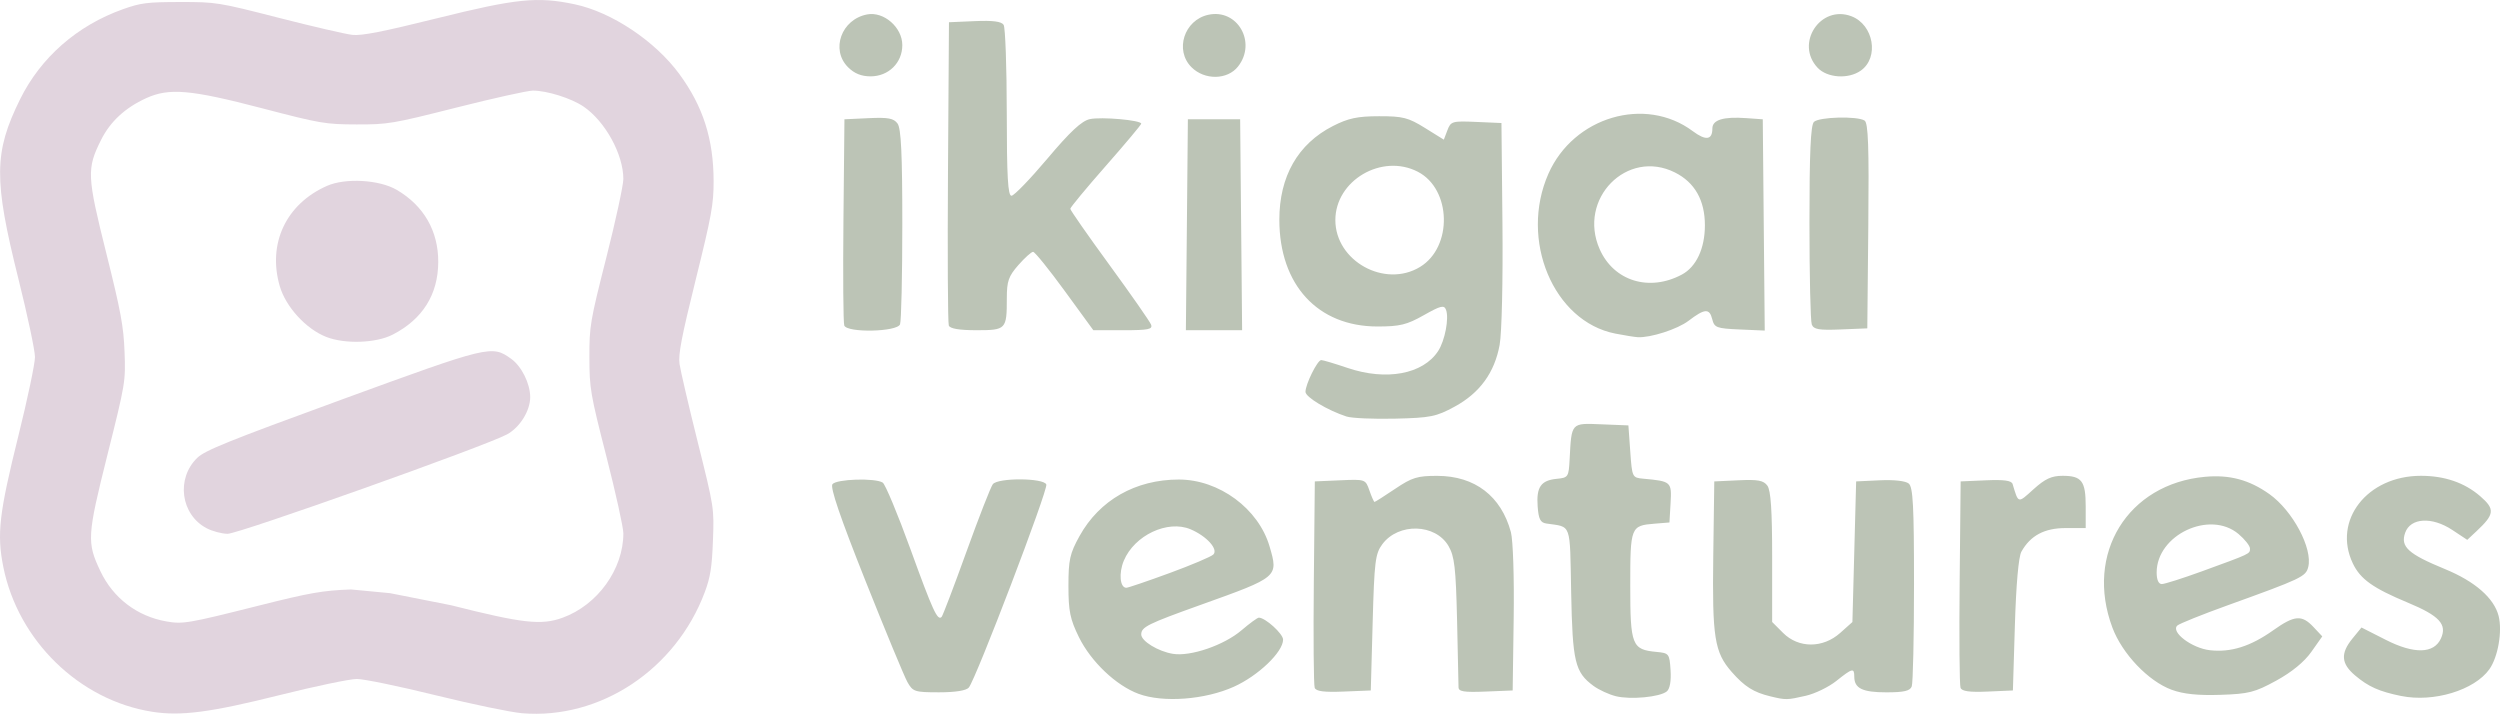
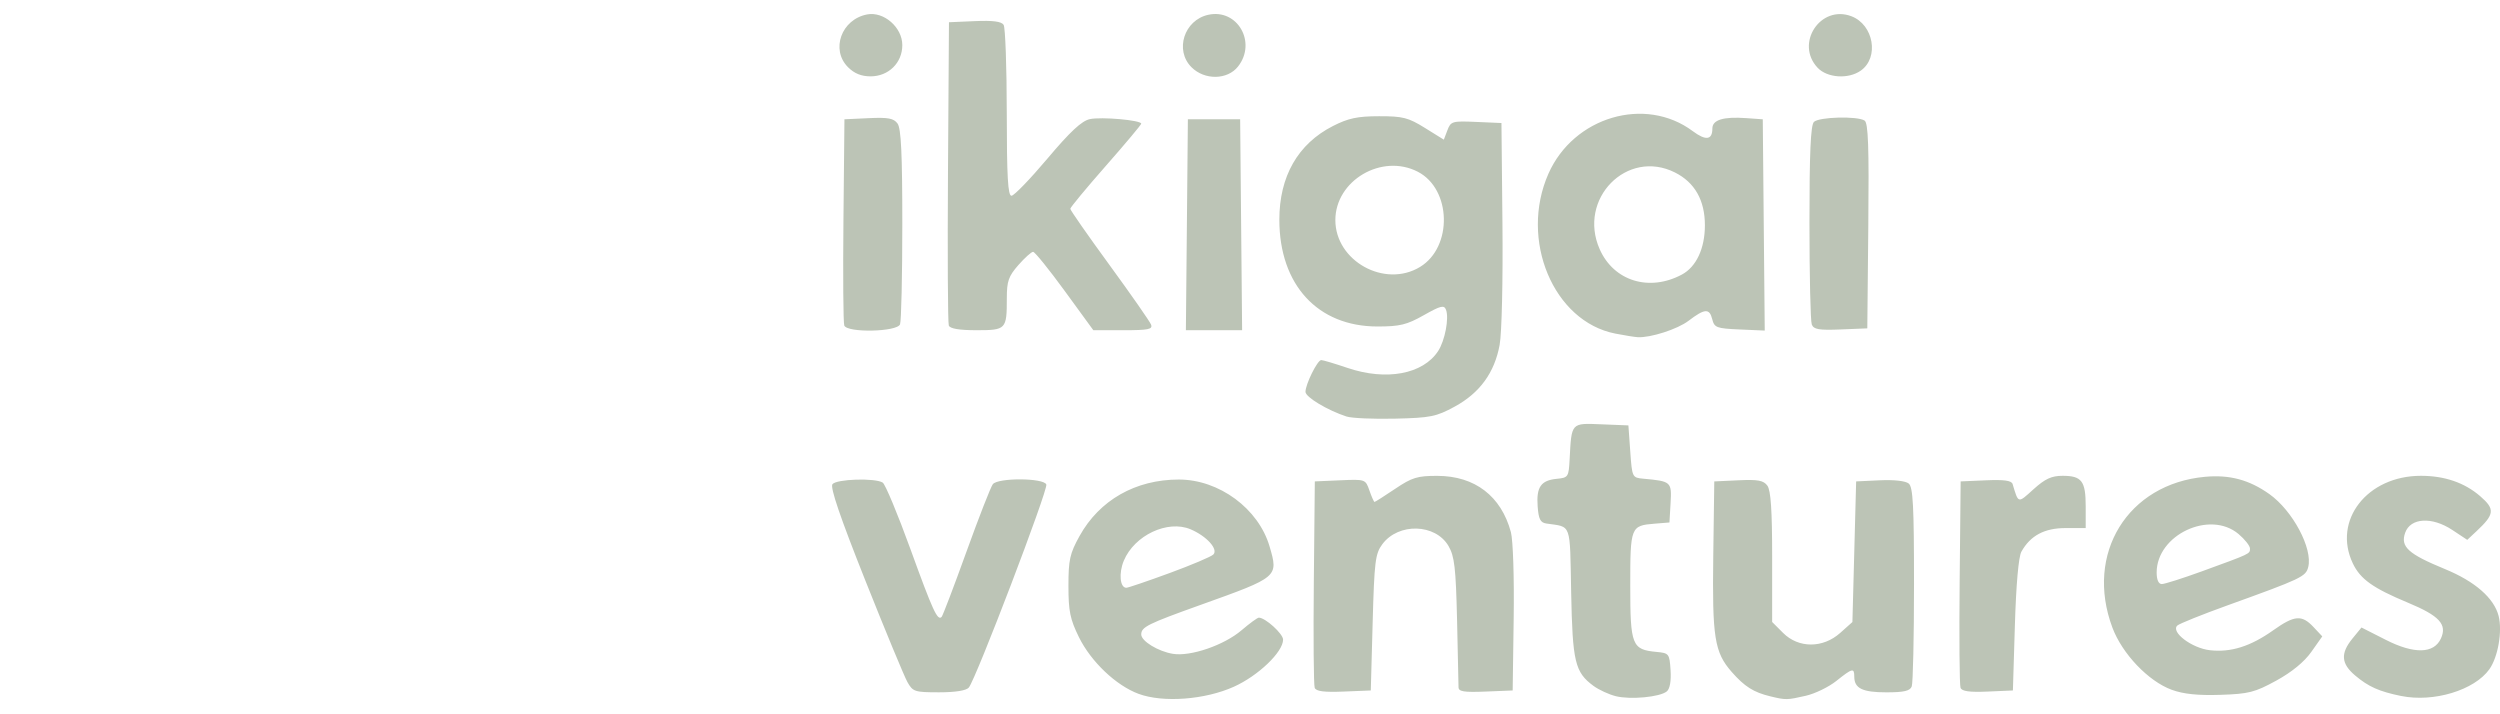
<svg xmlns="http://www.w3.org/2000/svg" xmlns:ns1="http://www.inkscape.org/namespaces/inkscape" xmlns:ns2="http://sodipodi.sourceforge.net/DTD/sodipodi-0.dtd" width="192.935mm" height="55.085mm" viewBox="0 0 192.935 55.085" version="1.1" id="svg8" ns1:version="0.92.5 (2060ec1f9f, 2020-04-08)" ns2:docname="partner-ikigai.svg">
  <defs id="defs2" />
  <ns2:namedview id="base" pagecolor="#ffffff" bordercolor="#666666" borderopacity="1.0" ns1:pageopacity="0.0" ns1:pageshadow="2" ns1:zoom="0.7" ns1:cx="304.14242" ns1:cy="114.67999" ns1:document-units="mm" ns1:current-layer="g826" showgrid="false" fit-margin-top="0" fit-margin-left="0" fit-margin-right="0" fit-margin-bottom="0" ns1:window-width="1677" ns1:window-height="1163" ns1:window-x="646" ns1:window-y="141" ns1:window-maximized="0" />
  <g ns1:label="Layer 1" ns1:groupmode="layer" id="layer1" transform="translate(-26.63,-172.959)">
    <g id="g826" transform="translate(-8.693,86.557)">
-       <path style="fill:#e1d4de;fill-opacity:1;stroke-width:0.211" d="m 47.07,141.332 c -5.62,-0.883 -10.352,-5.487 -11.492,-11.181 -0.507,-2.533 -0.324,-4.12 1.166,-10.122 0.703,-2.83 1.278,-5.561 1.278,-6.07 0,-0.508 -0.576,-3.229 -1.28,-6.046 -1.913,-7.654 -1.894,-9.748 0.129,-13.846 1.598,-3.236 4.411,-5.7 7.944,-6.956 1.375,-0.489 1.869,-0.551 4.4,-0.554 2.787,-0.003 2.958,0.024 7.603,1.215 2.614,0.67 5.18,1.265 5.702,1.322 0.715,0.078 2.333,-0.24 6.533,-1.283 6.136,-1.524 7.747,-1.687 10.626,-1.077 2.856,0.605 6.203,2.837 8.071,5.382 1.831,2.494 2.64,5.022 2.645,8.262 0.003,1.785 -0.158,2.671 -1.38,7.603 -1.098,4.431 -1.355,5.773 -1.25,6.51 0.073,0.51 0.704,3.219 1.403,6.019 1.268,5.083 1.27,5.096 1.175,7.626 -0.076,2.032 -0.2,2.816 -0.627,3.958 -2.236,5.979 -8.075,9.851 -14.102,9.35 -0.871,-0.072 -3.874,-0.697 -6.673,-1.387 -2.799,-0.691 -5.534,-1.256 -6.078,-1.256 -0.544,0 -3.243,0.564 -5.998,1.254 -5.297,1.326 -7.587,1.624 -9.795,1.277 z m 8.165,-8.178 c 4.018,-1.011 4.989,-1.182 7.181,-1.261 l 3.007,0.286 4.702,0.93 c 5.546,1.402 6.973,1.562 8.616,0.965 2.698,-0.98 4.689,-3.744 4.689,-6.511 0,-0.447 -0.588,-3.115 -1.308,-5.928 -1.242,-4.857 -1.308,-5.243 -1.313,-7.649 -0.005,-2.419 0.055,-2.77 1.307,-7.709 0.721,-2.846 1.312,-5.575 1.313,-6.064 0.002,-1.894 -1.4,-4.447 -3.067,-5.584 -0.942,-0.643 -2.822,-1.235 -3.915,-1.235 -0.399,2.96e-4 -3.054,0.589 -5.9,1.309 -4.94,1.25 -5.289,1.308 -7.709,1.302 -2.401,-0.006 -2.785,-0.072 -7.286,-1.247 -5.54,-1.446 -7.179,-1.588 -8.959,-0.775 -1.615,0.738 -2.764,1.804 -3.471,3.218 -1.113,2.226 -1.087,2.775 0.408,8.759 1.118,4.473 1.332,5.634 1.405,7.603 0.085,2.289 0.066,2.405 -1.316,7.92 -1.574,6.286 -1.604,6.775 -0.548,8.999 0.984,2.073 2.83,3.48 5.089,3.877 1.268,0.223 1.675,0.154 7.075,-1.205 z m -3.969,-5.987 c -2,-1.056 -2.368,-3.834 -0.719,-5.432 0.592,-0.574 2.391,-1.3 11.145,-4.497 11.437,-4.178 11.581,-4.212 13.076,-3.148 0.804,0.572 1.471,1.913 1.473,2.958 0.002,1.055 -0.801,2.345 -1.793,2.879 -1.687,0.91 -20.72,7.681 -21.563,7.671 -0.45,-0.005 -1.178,-0.2 -1.619,-0.432 z m 9.222,-14.768 c -1.558,-0.617 -3.112,-2.319 -3.575,-3.914 -0.954,-3.282 0.485,-6.341 3.639,-7.736 1.426,-0.631 4.046,-0.481 5.392,0.307 2.089,1.224 3.211,3.177 3.2,5.572 -0.011,2.504 -1.208,4.411 -3.513,5.597 -1.292,0.665 -3.699,0.746 -5.143,0.174 z" id="path830" ns1:connector-curvature="0" ns2:nodetypes="csssssscscssscscssccsscccccccsscscscscsssscssccccssccccccscscc" />
      <path style="fill:#bcc4b6;fill-opacity:1;stroke-width:0.288" d="m 123.202,139.953 c -1.745,-0.643 -3.682,-2.483 -4.615,-4.381 -0.681,-1.387 -0.808,-2.009 -0.808,-3.951 0,-2.016 0.107,-2.498 0.855,-3.848 1.538,-2.776 4.325,-4.363 7.665,-4.363 3.109,0 6.151,2.246 7.004,5.17 0.686,2.352 0.686,2.352 -5.296,4.494 -4.127,1.478 -4.61,1.718 -4.61,2.294 0,0.511 1.307,1.309 2.449,1.494 1.361,0.221 3.948,-0.669 5.294,-1.821 0.624,-0.534 1.224,-0.972 1.333,-0.972 0.499,0 1.871,1.244 1.871,1.696 0,0.955 -1.918,2.79 -3.799,3.636 -2.234,1.005 -5.456,1.247 -7.343,0.551 z m 2.375,-9.322 c 1.695,-0.623 3.218,-1.268 3.383,-1.434 0.403,-0.403 -0.515,-1.421 -1.756,-1.947 -1.766,-0.747 -4.33,0.459 -5.151,2.422 -0.403,0.964 -0.299,2.091 0.192,2.091 0.137,0 1.637,-0.51 3.332,-1.133 z m 34.444,9.498 c -0.535,-0.132 -1.313,-0.492 -1.729,-0.799 -1.424,-1.054 -1.612,-1.843 -1.716,-7.206 -0.106,-5.477 0.057,-5.026 -1.921,-5.321 -0.457,-0.068 -0.595,-0.343 -0.666,-1.329 -0.107,-1.485 0.253,-2.001 1.48,-2.12 0.882,-0.086 0.918,-0.14 0.99,-1.529 0.148,-2.828 0.097,-2.773 2.454,-2.677 l 2.08,0.084 0.144,2.017 c 0.142,1.995 0.153,2.018 1.008,2.096 2.152,0.197 2.198,0.237 2.103,1.875 l -0.087,1.503 -1.149,0.093 c -1.843,0.15 -1.876,0.236 -1.876,4.795 0,4.595 0.13,4.924 2.017,5.101 0.977,0.092 1.011,0.135 1.094,1.416 0.054,0.827 -0.054,1.437 -0.288,1.63 -0.535,0.441 -2.797,0.654 -3.94,0.372 z m 11.921,0.011 c -1.286,-0.31 -1.984,-0.751 -2.973,-1.878 -1.334,-1.52 -1.513,-2.649 -1.426,-8.999 l 0.078,-5.708 1.865,-0.087 c 1.509,-0.071 1.935,0.008 2.233,0.415 0.265,0.362 0.368,1.905 0.368,5.511 v 5.009 l 0.842,0.842 c 1.195,1.195 3.074,1.196 4.411,0.001 l 0.941,-0.84 0.144,-5.426 0.144,-5.426 1.826,-0.086 c 1.098,-0.052 1.988,0.048 2.233,0.251 0.331,0.275 0.407,1.719 0.407,7.77 0,4.087 -0.079,7.637 -0.175,7.887 -0.133,0.348 -0.598,0.456 -1.959,0.456 -1.847,0 -2.476,-0.307 -2.476,-1.21 0,-0.696 -0.143,-0.661 -1.385,0.331 -0.585,0.467 -1.647,0.983 -2.36,1.145 -1.455,0.332 -1.532,0.333 -2.737,0.042 z m 48.689,-0.025 c -1.696,-0.347 -2.518,-0.712 -3.545,-1.577 -1.096,-0.922 -1.153,-1.709 -0.209,-2.864 l 0.691,-0.845 1.876,0.952 c 2.192,1.113 3.718,1.075 4.255,-0.105 0.495,-1.087 -0.115,-1.75 -2.539,-2.759 -2.71,-1.128 -3.686,-1.824 -4.263,-3.042 -1.571,-3.31 1.109,-6.753 5.256,-6.753 1.83,0 3.369,0.529 4.577,1.573 1.155,0.999 1.114,1.394 -0.282,2.699 l -0.718,0.671 -1.152,-0.763 c -1.577,-1.043 -3.233,-0.944 -3.64,0.218 -0.377,1.078 0.229,1.631 3.068,2.798 2.326,0.956 3.8,2.246 4.147,3.628 0.296,1.181 -0.05,3.17 -0.715,4.104 -1.153,1.619 -4.305,2.575 -6.807,2.063 z m -17.703,-0.477 c -1.806,-0.661 -3.826,-2.778 -4.584,-4.805 -2.134,-5.703 1.183,-11.093 7.159,-11.635 1.894,-0.172 3.404,0.234 4.953,1.332 1.801,1.276 3.361,4.203 3.003,5.632 -0.186,0.742 -0.512,0.897 -6.224,2.956 -1.981,0.714 -3.726,1.416 -3.879,1.56 -0.529,0.499 1.118,1.746 2.514,1.904 1.622,0.183 3.134,-0.294 4.894,-1.543 1.637,-1.161 2.199,-1.206 3.099,-0.248 l 0.679,0.723 -0.845,1.198 c -0.542,0.769 -1.511,1.563 -2.704,2.216 -1.659,0.908 -2.125,1.027 -4.322,1.098 -1.728,0.056 -2.844,-0.06 -3.743,-0.389 z m 2.327,-9.145 c 3.783,-1.378 3.708,-1.342 3.708,-1.759 0,-0.207 -0.399,-0.711 -0.886,-1.122 -2.215,-1.864 -6.316,0.066 -6.316,2.972 0,0.566 0.145,0.892 0.398,0.892 0.219,0 1.612,-0.443 3.097,-0.983 z m -99.903,8.546 c -0.244,-0.436 -1.708,-3.969 -3.253,-7.851 -1.932,-4.856 -2.722,-7.171 -2.532,-7.419 0.307,-0.4 3.294,-0.494 3.879,-0.123 0.198,0.126 1.157,2.425 2.131,5.109 1.744,4.808 2.096,5.575 2.414,5.258 0.088,-0.088 0.949,-2.348 1.914,-5.023 0.964,-2.674 1.882,-5.024 2.04,-5.222 0.405,-0.508 3.931,-0.488 4.127,0.024 0.15,0.391 -5.427,15.003 -5.982,15.671 -0.193,0.232 -1.036,0.367 -2.299,0.367 -1.876,0 -2.021,-0.047 -2.439,-0.792 z m 31.432,0.441 c -0.08,-0.207 -0.11,-3.876 -0.068,-8.152 l 0.077,-7.774 1.955,-0.085 c 1.949,-0.085 1.956,-0.083 2.261,0.792 0.168,0.483 0.345,0.878 0.393,0.878 0.048,0 0.761,-0.454 1.585,-1.008 1.312,-0.883 1.719,-1.008 3.27,-1.004 2.89,0.008 4.919,1.562 5.668,4.342 0.166,0.618 0.26,3.505 0.215,6.655 l -0.078,5.564 -2.089,0.085 c -1.68,0.068 -2.089,10e-4 -2.089,-0.337 0,-0.232 -0.051,-2.568 -0.113,-5.19 -0.095,-4.03 -0.198,-4.914 -0.66,-5.706 -1.011,-1.731 -3.864,-1.809 -5.106,-0.14 -0.546,0.735 -0.618,1.312 -0.748,6.05 l -0.144,5.238 -2.093,0.085 c -1.522,0.062 -2.132,-0.018 -2.238,-0.292 z m 49.841,5.7e-4 c -0.08,-0.208 -0.11,-3.876 -0.068,-8.152 l 0.077,-7.774 1.949,-0.085 c 1.405,-0.061 1.98,0.019 2.061,0.288 0.459,1.523 0.392,1.506 1.612,0.404 0.896,-0.809 1.393,-1.039 2.244,-1.039 1.481,0 1.785,0.403 1.785,2.362 v 1.671 h -1.546 c -1.64,0 -2.721,0.577 -3.417,1.823 -0.218,0.39 -0.407,2.527 -0.502,5.668 l -0.153,5.042 -1.949,0.085 c -1.405,0.061 -1.989,-0.02 -2.094,-0.292 z m -47.384,-20.934 c -1.472,-0.48 -3.169,-1.499 -3.169,-1.903 0,-0.59 0.923,-2.453 1.215,-2.453 0.134,0 1.05,0.273 2.035,0.607 2.986,1.011 5.817,0.484 6.986,-1.301 0.525,-0.802 0.858,-2.542 0.609,-3.189 -0.147,-0.383 -0.406,-0.319 -1.716,0.42 -1.312,0.741 -1.846,0.871 -3.575,0.871 -4.61,0 -7.566,-3.214 -7.571,-8.232 -0.003,-3.349 1.431,-5.861 4.133,-7.237 1.192,-0.607 1.892,-0.756 3.564,-0.758 1.835,-0.003 2.253,0.104 3.539,0.903 l 1.458,0.906 0.277,-0.727 c 0.263,-0.692 0.372,-0.723 2.223,-0.642 l 1.947,0.085 0.077,7.76 c 0.043,4.396 -0.05,8.455 -0.217,9.363 -0.393,2.145 -1.533,3.711 -3.471,4.765 -1.426,0.775 -1.861,0.863 -4.6,0.927 -1.664,0.039 -3.349,-0.035 -3.745,-0.165 z m 5.676,-11.546 c 2.527,-1.541 2.421,-6.002 -0.175,-7.344 -2.775,-1.435 -6.364,0.67 -6.364,3.731 0,3.162 3.819,5.272 6.539,3.613 z m 15.067,5.146 c -4.778,-0.933 -7.415,-7.237 -5.163,-12.337 1.941,-4.394 7.473,-6.025 11.142,-3.284 1.006,0.751 1.511,0.682 1.511,-0.207 0,-0.667 0.846,-0.926 2.616,-0.8 l 1.273,0.091 0.076,8.152 0.076,8.152 -1.937,-0.085 c -1.794,-0.079 -1.951,-0.138 -2.119,-0.806 -0.212,-0.84 -0.58,-0.812 -1.827,0.139 -0.847,0.646 -2.936,1.319 -3.921,1.263 -0.238,-0.014 -1.016,-0.139 -1.729,-0.278 z m 5.136,-4.555 c 1.112,-0.595 1.776,-2.016 1.777,-3.801 0.001,-1.929 -0.78,-3.307 -2.309,-4.076 -3.702,-1.86 -7.529,2.038 -5.811,5.921 1.088,2.459 3.826,3.303 6.343,1.956 z m -64.642,3.93 c -0.077,-0.2 -0.105,-3.863 -0.063,-8.139 l 0.077,-7.774 1.865,-0.087 c 1.509,-0.071 1.935,0.008 2.233,0.415 0.275,0.376 0.368,2.333 0.368,7.771 0,3.997 -0.079,7.473 -0.175,7.724 -0.226,0.588 -4.082,0.67 -4.305,0.091 z m 8.068,0.004 c -0.076,-0.198 -0.104,-5.546 -0.063,-11.884 l 0.075,-11.523 1.991,-0.086 c 1.398,-0.061 2.062,0.025 2.228,0.288 0.131,0.206 0.239,3.259 0.242,6.785 0.003,4.937 0.087,6.409 0.365,6.404 0.198,-0.003 1.445,-1.293 2.77,-2.865 1.755,-2.083 2.644,-2.911 3.271,-3.048 0.883,-0.194 3.97,0.079 3.97,0.351 0,0.083 -1.232,1.552 -2.737,3.264 -1.505,1.712 -2.737,3.199 -2.737,3.305 0,0.106 1.365,2.062 3.033,4.347 1.668,2.285 3.108,4.351 3.2,4.589 0.14,0.365 -0.203,0.434 -2.144,0.434 h -2.31 l -2.205,-3.025 c -1.212,-1.664 -2.312,-3.025 -2.444,-3.025 -0.132,0 -0.642,0.458 -1.134,1.018 -0.763,0.869 -0.894,1.245 -0.894,2.569 0,2.404 -0.056,2.462 -2.345,2.462 -1.332,0 -2.041,-0.12 -2.133,-0.361 z m 18.374,-7.778 0.076,-8.139 h 2.017 2.017 l 0.076,8.139 0.076,8.139 h -2.17 -2.17 z m 48.224,7.695 c -0.099,-0.257 -0.179,-3.802 -0.179,-7.877 0,-5.379 0.095,-7.504 0.346,-7.755 0.386,-0.386 3.341,-0.466 3.908,-0.105 0.283,0.18 0.348,2.004 0.288,8.134 l -0.077,7.903 -2.053,0.084 c -1.68,0.069 -2.086,-10e-4 -2.233,-0.384 z M 100.768,91.588 c -1.356,-1.356 -0.511,-3.692 1.473,-4.072 1.29,-0.247 2.717,0.998 2.717,2.369 0,1.365 -1.062,2.41 -2.449,2.41 -0.714,0 -1.253,-0.219 -1.742,-0.707 z m 26.505,0 c -1.311,-1.311 -0.566,-3.635 1.296,-4.044 2.252,-0.495 3.762,2.13 2.297,3.992 -0.818,1.04 -2.58,1.066 -3.593,0.052 z m 48.32,0.04 c -1.758,-1.872 0.22,-4.881 2.611,-3.972 1.722,0.655 2.158,3.191 0.72,4.198 -0.962,0.674 -2.59,0.563 -3.331,-0.226 z" id="path828" ns1:connector-curvature="0" />
    </g>
  </g>
</svg>